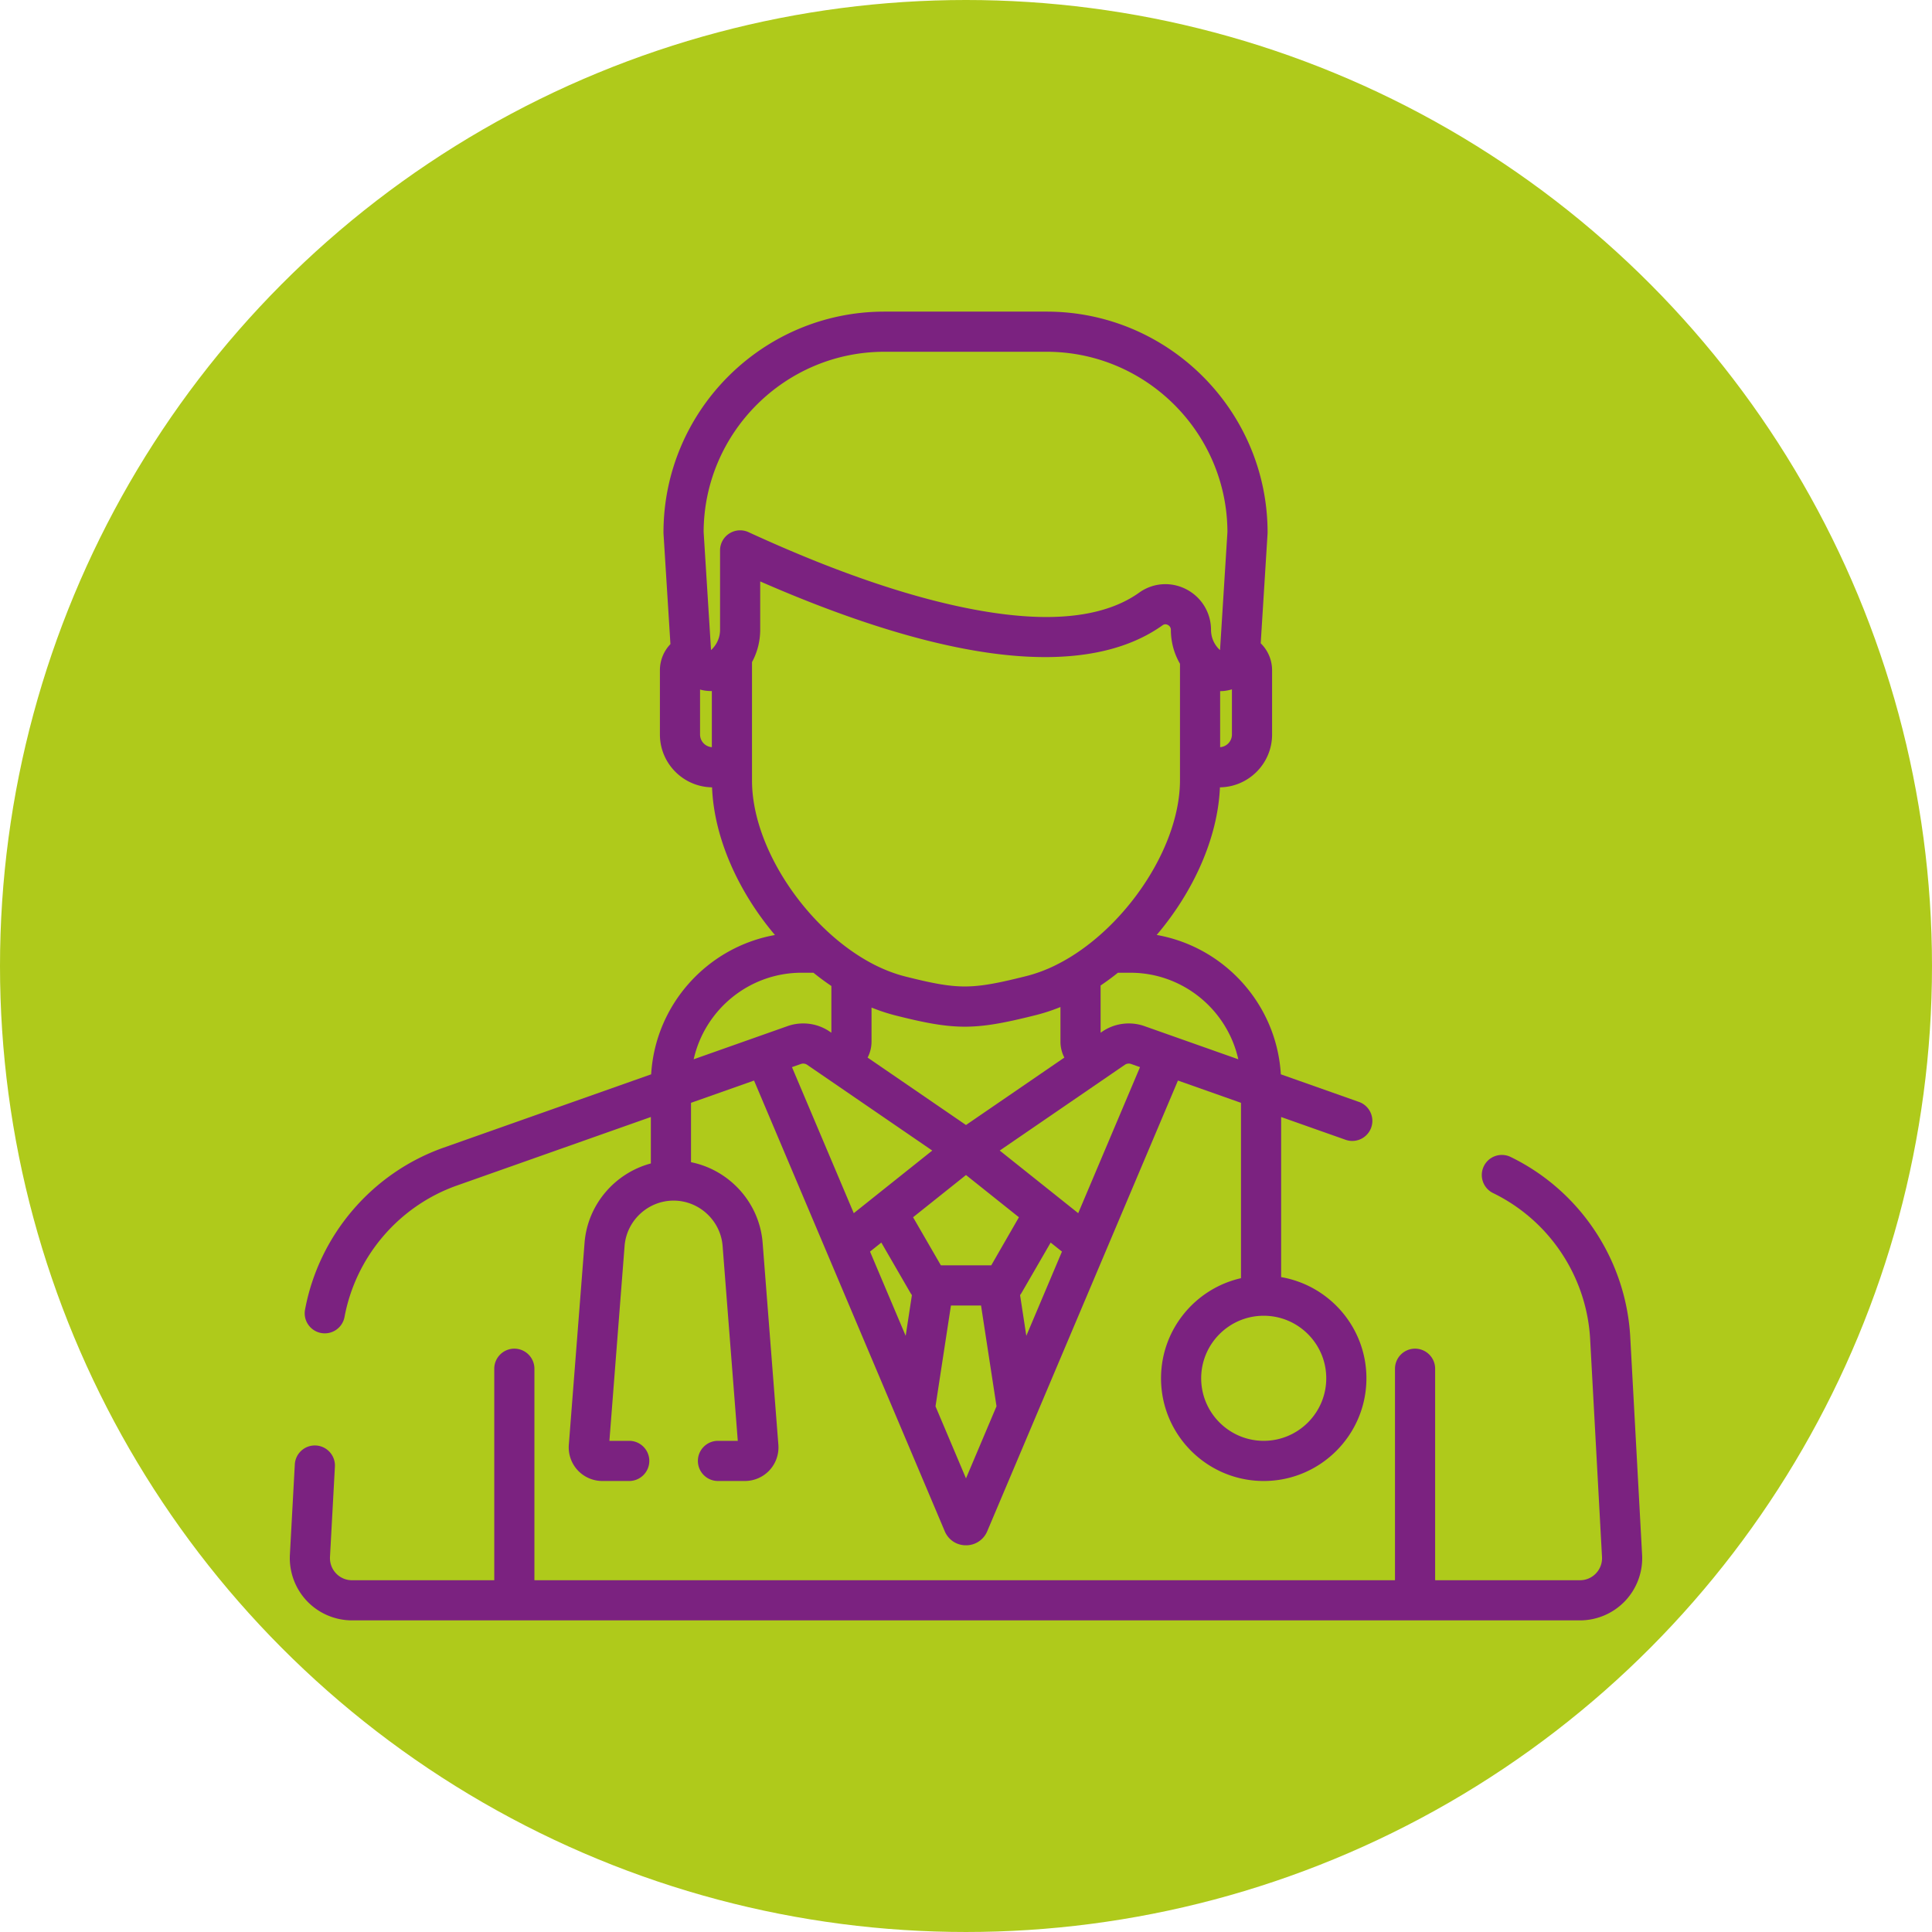
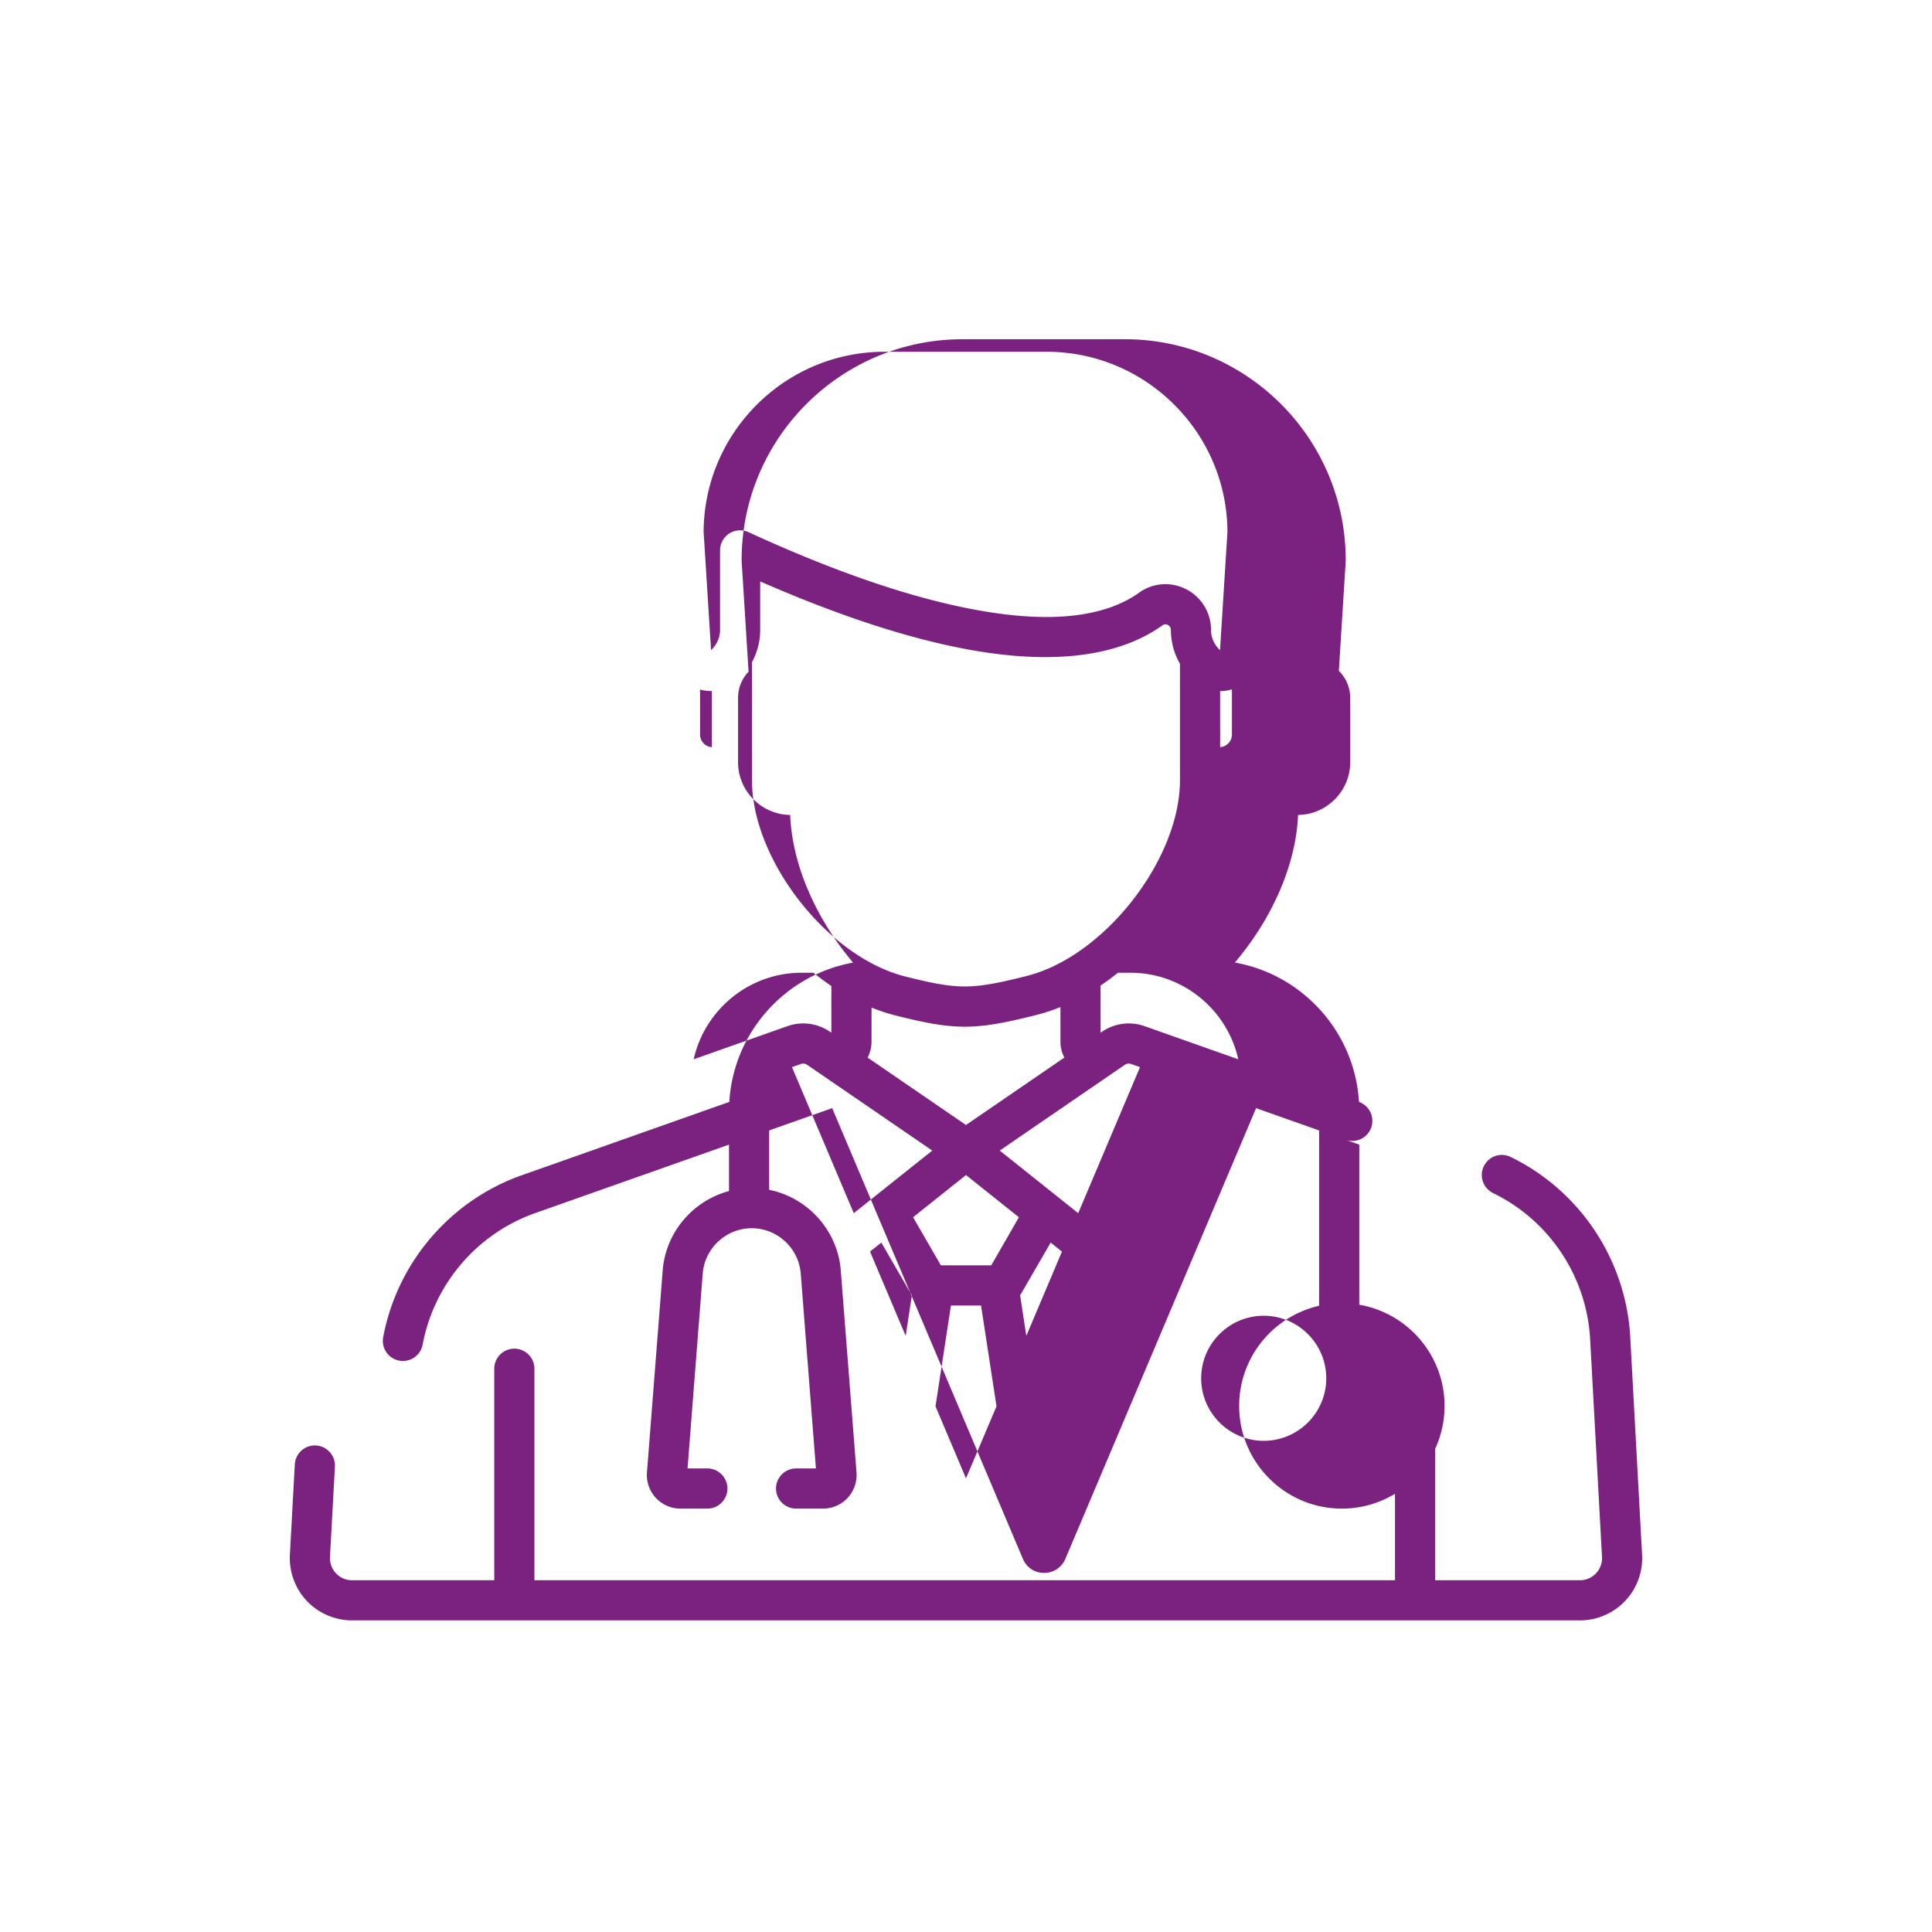
<svg xmlns="http://www.w3.org/2000/svg" version="1.1" width="512" height="512" x="0" y="0" viewBox="0 0 512.001 512.001" style="enable-background:new 0 0 512 512" xml:space="preserve" class="">
-   <circle r="256" cx="256" cy="256" fill="#afca1b" shape="circle" />
  <g transform="matrix(0.7,0,0,0.7,76.8,76.8)">
-     <path d="M399.71 321.795c.82.29 1.673.437 2.535.437a7.614 7.614 0 0 0 7.165-5.072c1.396-3.951-.683-8.302-4.634-9.699l-29.582-10.453c-1.588-26.527-21.363-48.219-46.997-52.765 13.812-16.254 23.124-36.585 23.941-55.882 10.911-.151 19.744-9.061 19.744-20.007v-24.349a14.302 14.302 0 0 0-4.307-10.185l2.589-41.434c.01-.158.015-.316.015-.474 0-46.126-37.526-83.652-83.652-83.652h-61.403c-46.126 0-83.652 37.526-83.652 83.652 0 .158.005.317.015.476l2.616 41.748a14.288 14.288 0 0 0-3.984 9.892v24.326c0 10.945 8.83 19.854 19.738 20.007.762 19.269 10.032 39.618 23.812 55.907-25.568 4.598-45.277 26.26-46.862 52.741l-78.574 27.76c-27.075 9.568-47.176 33.06-52.459 61.307a7.559 7.559 0 0 0 1.2 5.693 7.562 7.562 0 0 0 4.874 3.176 7.6 7.6 0 0 0 8.869-6.074c4.289-22.932 20.605-42.002 42.58-49.768l73.394-25.934v17.585c-13.551 3.614-23.967 15.519-25.1 30.049l-5.958 76.467a12.749 12.749 0 0 0 3.342 9.62 12.748 12.748 0 0 0 9.329 4.079h10.198c4.191 0 7.601-3.41 7.601-7.601s-3.41-7.601-7.601-7.601h-7.504l5.749-73.782c.75-9.624 8.9-17.164 18.553-17.164s17.802 7.539 18.553 17.163l5.75 73.783h-7.505c-4.191 0-7.601 3.41-7.601 7.601s3.41 7.601 7.601 7.601h10.198c3.532 0 6.933-1.487 9.33-4.079a12.744 12.744 0 0 0 3.342-9.619l-5.959-76.468c-1.189-15.243-12.593-27.604-27.117-30.525v-22.479l23.865-8.433 72.242 170.728.001.002c.095.225.2.445.317.66 1.321 2.436 3.624 4.061 6.315 4.456.422.067.84.1 1.278.1h.001l.062-.1.06.1h.065c.43 0 .817-.028 1.183-.086a8.647 8.647 0 0 0 6.716-5.129l72.243-170.73 23.865 8.433v66.387c-17.307 3.929-30.269 19.427-30.269 37.906 0 21.438 17.44 38.878 38.878 38.878s38.878-17.441 38.878-38.878c0-19.19-13.978-35.166-32.285-38.308v-60.613l24.403 8.623zm-44.275-170.211c.416-.092.831-.197 1.245-.326v17.092a4.816 4.816 0 0 1-4.464 4.806l-.002-21.224.122.002c1.005 0 2.017-.117 3.024-.335l.075-.015zm-195.653 21.572a4.817 4.817 0 0 1-4.464-4.806v-17.013c.269.076.54.14.811.201.048.011.096.026.144.036a14.76 14.76 0 0 0 1.526.238 14.79 14.79 0 0 0 1.985.09l-.002 21.254zm10.71-82.096a7.59 7.59 0 0 0-4.1 1.2 7.566 7.566 0 0 0-3.501 6.401v30.066a10.225 10.225 0 0 1-.081 1.232c-.032.269-.074.536-.127.8-.012.058-.02.116-.033.173-.068.313-.152.622-.249.926-.024.075-.052.148-.078.222a10.574 10.574 0 0 1-.707 1.596c-.092.167-.19.331-.291.493a9.308 9.308 0 0 1-.271.418 10.34 10.34 0 0 1-.658.853c-.028.032-.052.067-.08.099-.264.302-.545.588-.84.855l-2.803-44.714c.123-37.617 30.83-68.221 68.45-68.221h61.403c37.62 0 68.326 30.604 68.45 68.214l-2.804 44.739a10.468 10.468 0 0 1-1.425-1.582l-.002-.003c-.058-.079-.108-.162-.163-.242a10.42 10.42 0 0 1-.369-.569c-.057-.095-.11-.193-.164-.29a10.488 10.488 0 0 1-.327-.643c-.033-.072-.068-.143-.1-.215a10.381 10.381 0 0 1-.616-1.892l-.039-.195a9.988 9.988 0 0 1-.126-.793c-.01-.082-.021-.164-.029-.247-.032-.329-.052-.66-.052-.994 0-6.513-3.608-12.412-9.416-15.396a17.373 17.373 0 0 0-2.84-1.154 17.127 17.127 0 0 0-5.012-.757c-3.566 0-6.99 1.104-9.905 3.191-8.563 6.136-20.401 9.247-35.187 9.247-8.708 0-20.556-1.106-36.079-4.654a268.274 268.274 0 0 1-13.19-3.377l-.096-.028c-11.074-3.131-23.673-7.382-37.941-13.095a531.623 531.623 0 0 1-18.739-7.943c-2.199-.98-4.419-1.98-6.685-3.024a7.553 7.553 0 0 0-3.178-.697zm4.496 94.741-.004-14.484.003-30.373a25.267 25.267 0 0 0 2.307-5.899l.004-.016c.123-.486.232-.976.327-1.471l.023-.117c.084-.453.156-.91.216-1.37.01-.073.022-.145.031-.218.052-.429.092-.861.122-1.295.007-.093.018-.186.024-.28.031-.515.049-1.032.049-1.552v-18.32c38.387 16.799 71.275 26.307 97.752 28.259 3.468.256 6.879.386 10.135.386 18.331 0 33.29-4.059 44.463-12.064a1.77 1.77 0 0 1 1.043-.354 2 2 0 0 1 .914.237c.434.223 1.162.763 1.162 1.874 0 .536.02 1.07.053 1.6.008.136.024.271.034.407.031.405.07.808.12 1.209.017.137.038.274.058.411a25.302 25.302 0 0 0 3.187 9.197v44.04c0 24.442-18.915 53.216-41.698 67.122-.155.094-.31.185-.465.278-.628.377-1.259.74-1.893 1.093a55.879 55.879 0 0 1-2.517 1.334c-.269.135-.538.277-.806.408-.786.382-1.574.746-2.366 1.09-.248.108-.496.204-.744.308-.581.243-1.163.479-1.746.701-.301.115-.601.223-.901.331-.565.204-1.131.397-1.697.579-.267.086-.534.175-.801.256-.823.251-1.647.487-2.471.692l-.975.242c-3.021.751-5.726 1.395-8.21 1.925-5.464 1.166-9.855 1.782-14.179 1.782-6.355 0-12.865-1.339-22.655-3.807a50.077 50.077 0 0 1-2.496-.707c-.264-.082-.529-.172-.793-.259a51.799 51.799 0 0 1-4.322-1.62c-.272-.115-.544-.225-.816-.345a61.787 61.787 0 0 1-2.302-1.069c-.055-.027-.11-.051-.166-.078a64.804 64.804 0 0 1-2.553-1.335c-.131-.072-.262-.15-.394-.223-.75-.419-1.497-.85-2.239-1.301l-.255-.157c-22.709-13.935-41.563-42.682-41.563-67.047zm118.248 104.873-37.238 25.525-37.24-25.526a13.099 13.099 0 0 0 1.473-6.041l.002-12.893c.363.148.727.282 1.09.423a70.364 70.364 0 0 0 7.847 2.526c10.772 2.716 18.54 4.288 26.368 4.288 5.811 0 11.58-.861 18.589-2.408a289.86 289.86 0 0 0 7.469-1.768l.975-.242a63.968 63.968 0 0 0 2.944-.818 67.887 67.887 0 0 0 2.996-.978c.761-.266 1.518-.55 2.273-.844.325-.127.651-.246.976-.378l.001 13.094a13.1 13.1 0 0 0 1.475 6.04zm-140.327.64c4.182-18.724 20.921-32.766 40.887-32.766h4.446a97.07 97.07 0 0 0 6.791 5.023l-.002 17.69-.577-.396a17.772 17.772 0 0 0-10.095-3.118c-2.028 0-4.02.34-5.922 1.013l-35.528 12.554zm37.209 2.976 3.382-1.195a2.624 2.624 0 0 1 2.357.31l47.372 32.469-4.684 3.736-16.027 12.783-.024.022-8.981 7.164-23.395-55.289zm43.046 101.726-13.496-31.895 4.277-3.413 11.021 19.052c.169.292.362.564.559.833l-2.361 15.423zm22.835 53.967-11.543-27.279 5.845-38.168h11.396l5.856 38.142-11.554 27.305zm9.559-80.65h-19.06l-10.536-18.212 20.037-15.985 20.037 15.985-10.478 18.212zm13.278 26.684-2.362-15.423c.196-.268.389-.539.557-.83l11.023-19.055 4.278 3.413-13.496 31.895zm19.648-46.439-8.98-7.163-.024-.022-16.027-12.783-4.684-3.736 47.372-32.471c.438-.3.951-.458 1.486-.458.298 0 .591.05.869.148l3.383 1.196-23.395 55.289zm25.077-70.818a17.743 17.743 0 0 0-5.921-1.012c-3.63 0-7.121 1.078-10.094 3.117l-.583.4-.007-17.885a97.309 97.309 0 0 0 6.559-4.83h4.688c19.967 0 36.706 14.042 40.887 32.766l-35.529-12.556zm68.829 133.329c0 13.056-10.621 23.676-23.676 23.676s-23.676-10.621-23.676-23.676 10.622-23.676 23.676-23.676c13.055 0 23.676 10.621 23.676 23.676z" fill="#7b2280" data-original="#000000" class="" />
+     <path d="M399.71 321.795c.82.29 1.673.437 2.535.437a7.614 7.614 0 0 0 7.165-5.072c1.396-3.951-.683-8.302-4.634-9.699c-1.588-26.527-21.363-48.219-46.997-52.765 13.812-16.254 23.124-36.585 23.941-55.882 10.911-.151 19.744-9.061 19.744-20.007v-24.349a14.302 14.302 0 0 0-4.307-10.185l2.589-41.434c.01-.158.015-.316.015-.474 0-46.126-37.526-83.652-83.652-83.652h-61.403c-46.126 0-83.652 37.526-83.652 83.652 0 .158.005.317.015.476l2.616 41.748a14.288 14.288 0 0 0-3.984 9.892v24.326c0 10.945 8.83 19.854 19.738 20.007.762 19.269 10.032 39.618 23.812 55.907-25.568 4.598-45.277 26.26-46.862 52.741l-78.574 27.76c-27.075 9.568-47.176 33.06-52.459 61.307a7.559 7.559 0 0 0 1.2 5.693 7.562 7.562 0 0 0 4.874 3.176 7.6 7.6 0 0 0 8.869-6.074c4.289-22.932 20.605-42.002 42.58-49.768l73.394-25.934v17.585c-13.551 3.614-23.967 15.519-25.1 30.049l-5.958 76.467a12.749 12.749 0 0 0 3.342 9.62 12.748 12.748 0 0 0 9.329 4.079h10.198c4.191 0 7.601-3.41 7.601-7.601s-3.41-7.601-7.601-7.601h-7.504l5.749-73.782c.75-9.624 8.9-17.164 18.553-17.164s17.802 7.539 18.553 17.163l5.75 73.783h-7.505c-4.191 0-7.601 3.41-7.601 7.601s3.41 7.601 7.601 7.601h10.198c3.532 0 6.933-1.487 9.33-4.079a12.744 12.744 0 0 0 3.342-9.619l-5.959-76.468c-1.189-15.243-12.593-27.604-27.117-30.525v-22.479l23.865-8.433 72.242 170.728.001.002c.095.225.2.445.317.66 1.321 2.436 3.624 4.061 6.315 4.456.422.067.84.1 1.278.1h.001l.062-.1.06.1h.065c.43 0 .817-.028 1.183-.086a8.647 8.647 0 0 0 6.716-5.129l72.243-170.73 23.865 8.433v66.387c-17.307 3.929-30.269 19.427-30.269 37.906 0 21.438 17.44 38.878 38.878 38.878s38.878-17.441 38.878-38.878c0-19.19-13.978-35.166-32.285-38.308v-60.613l24.403 8.623zm-44.275-170.211c.416-.092.831-.197 1.245-.326v17.092a4.816 4.816 0 0 1-4.464 4.806l-.002-21.224.122.002c1.005 0 2.017-.117 3.024-.335l.075-.015zm-195.653 21.572a4.817 4.817 0 0 1-4.464-4.806v-17.013c.269.076.54.14.811.201.048.011.096.026.144.036a14.76 14.76 0 0 0 1.526.238 14.79 14.79 0 0 0 1.985.09l-.002 21.254zm10.71-82.096a7.59 7.59 0 0 0-4.1 1.2 7.566 7.566 0 0 0-3.501 6.401v30.066a10.225 10.225 0 0 1-.081 1.232c-.032.269-.074.536-.127.8-.012.058-.02.116-.033.173-.068.313-.152.622-.249.926-.024.075-.052.148-.078.222a10.574 10.574 0 0 1-.707 1.596c-.092.167-.19.331-.291.493a9.308 9.308 0 0 1-.271.418 10.34 10.34 0 0 1-.658.853c-.028.032-.052.067-.08.099-.264.302-.545.588-.84.855l-2.803-44.714c.123-37.617 30.83-68.221 68.45-68.221h61.403c37.62 0 68.326 30.604 68.45 68.214l-2.804 44.739a10.468 10.468 0 0 1-1.425-1.582l-.002-.003c-.058-.079-.108-.162-.163-.242a10.42 10.42 0 0 1-.369-.569c-.057-.095-.11-.193-.164-.29a10.488 10.488 0 0 1-.327-.643c-.033-.072-.068-.143-.1-.215a10.381 10.381 0 0 1-.616-1.892l-.039-.195a9.988 9.988 0 0 1-.126-.793c-.01-.082-.021-.164-.029-.247-.032-.329-.052-.66-.052-.994 0-6.513-3.608-12.412-9.416-15.396a17.373 17.373 0 0 0-2.84-1.154 17.127 17.127 0 0 0-5.012-.757c-3.566 0-6.99 1.104-9.905 3.191-8.563 6.136-20.401 9.247-35.187 9.247-8.708 0-20.556-1.106-36.079-4.654a268.274 268.274 0 0 1-13.19-3.377l-.096-.028c-11.074-3.131-23.673-7.382-37.941-13.095a531.623 531.623 0 0 1-18.739-7.943c-2.199-.98-4.419-1.98-6.685-3.024a7.553 7.553 0 0 0-3.178-.697zm4.496 94.741-.004-14.484.003-30.373a25.267 25.267 0 0 0 2.307-5.899l.004-.016c.123-.486.232-.976.327-1.471l.023-.117c.084-.453.156-.91.216-1.37.01-.073.022-.145.031-.218.052-.429.092-.861.122-1.295.007-.093.018-.186.024-.28.031-.515.049-1.032.049-1.552v-18.32c38.387 16.799 71.275 26.307 97.752 28.259 3.468.256 6.879.386 10.135.386 18.331 0 33.29-4.059 44.463-12.064a1.77 1.77 0 0 1 1.043-.354 2 2 0 0 1 .914.237c.434.223 1.162.763 1.162 1.874 0 .536.02 1.07.053 1.6.008.136.024.271.034.407.031.405.07.808.12 1.209.017.137.038.274.058.411a25.302 25.302 0 0 0 3.187 9.197v44.04c0 24.442-18.915 53.216-41.698 67.122-.155.094-.31.185-.465.278-.628.377-1.259.74-1.893 1.093a55.879 55.879 0 0 1-2.517 1.334c-.269.135-.538.277-.806.408-.786.382-1.574.746-2.366 1.09-.248.108-.496.204-.744.308-.581.243-1.163.479-1.746.701-.301.115-.601.223-.901.331-.565.204-1.131.397-1.697.579-.267.086-.534.175-.801.256-.823.251-1.647.487-2.471.692l-.975.242c-3.021.751-5.726 1.395-8.21 1.925-5.464 1.166-9.855 1.782-14.179 1.782-6.355 0-12.865-1.339-22.655-3.807a50.077 50.077 0 0 1-2.496-.707c-.264-.082-.529-.172-.793-.259a51.799 51.799 0 0 1-4.322-1.62c-.272-.115-.544-.225-.816-.345a61.787 61.787 0 0 1-2.302-1.069c-.055-.027-.11-.051-.166-.078a64.804 64.804 0 0 1-2.553-1.335c-.131-.072-.262-.15-.394-.223-.75-.419-1.497-.85-2.239-1.301l-.255-.157c-22.709-13.935-41.563-42.682-41.563-67.047zm118.248 104.873-37.238 25.525-37.24-25.526a13.099 13.099 0 0 0 1.473-6.041l.002-12.893c.363.148.727.282 1.09.423a70.364 70.364 0 0 0 7.847 2.526c10.772 2.716 18.54 4.288 26.368 4.288 5.811 0 11.58-.861 18.589-2.408a289.86 289.86 0 0 0 7.469-1.768l.975-.242a63.968 63.968 0 0 0 2.944-.818 67.887 67.887 0 0 0 2.996-.978c.761-.266 1.518-.55 2.273-.844.325-.127.651-.246.976-.378l.001 13.094a13.1 13.1 0 0 0 1.475 6.04zm-140.327.64c4.182-18.724 20.921-32.766 40.887-32.766h4.446a97.07 97.07 0 0 0 6.791 5.023l-.002 17.69-.577-.396a17.772 17.772 0 0 0-10.095-3.118c-2.028 0-4.02.34-5.922 1.013l-35.528 12.554zm37.209 2.976 3.382-1.195a2.624 2.624 0 0 1 2.357.31l47.372 32.469-4.684 3.736-16.027 12.783-.024.022-8.981 7.164-23.395-55.289zm43.046 101.726-13.496-31.895 4.277-3.413 11.021 19.052c.169.292.362.564.559.833l-2.361 15.423zm22.835 53.967-11.543-27.279 5.845-38.168h11.396l5.856 38.142-11.554 27.305zm9.559-80.65h-19.06l-10.536-18.212 20.037-15.985 20.037 15.985-10.478 18.212zm13.278 26.684-2.362-15.423c.196-.268.389-.539.557-.83l11.023-19.055 4.278 3.413-13.496 31.895zm19.648-46.439-8.98-7.163-.024-.022-16.027-12.783-4.684-3.736 47.372-32.471c.438-.3.951-.458 1.486-.458.298 0 .591.05.869.148l3.383 1.196-23.395 55.289zm25.077-70.818a17.743 17.743 0 0 0-5.921-1.012c-3.63 0-7.121 1.078-10.094 3.117l-.583.4-.007-17.885a97.309 97.309 0 0 0 6.559-4.83h4.688c19.967 0 36.706 14.042 40.887 32.766l-35.529-12.556zm68.829 133.329c0 13.056-10.621 23.676-23.676 23.676s-23.676-10.621-23.676-23.676 10.622-23.676 23.676-23.676c13.055 0 23.676 10.621 23.676 23.676z" fill="#7b2280" data-original="#000000" class="" />
    <path d="m511.955 478.741-4.513-82.905c-1.841-28.974-19.176-54.853-45.239-67.537a7.528 7.528 0 0 0-3.321-.768 7.556 7.556 0 0 0-6.841 4.276c-1.834 3.769-.26 8.327 3.508 10.161 21.154 10.296 35.223 31.28 36.716 54.763l4.514 82.906a8.308 8.308 0 0 1-2.252 6.269 8.257 8.257 0 0 1-6.077 2.633h-54.839v-80.068c0-4.191-3.41-7.601-7.601-7.601s-7.601 3.41-7.601 7.601v80.068H92.608v-80.068c0-4.191-3.41-7.601-7.601-7.601s-7.601 3.41-7.601 7.601v80.068H23.548a8.252 8.252 0 0 1-6.077-2.633c-1.6-1.705-2.398-3.956-2.247-6.338l1.853-34.035c.228-4.185-2.993-7.775-7.177-8.003a7.099 7.099 0 0 0-.436-.013c-4.024 0-7.348 3.158-7.568 7.189L.047 478.671a23.676 23.676 0 0 0 6.338 17.637 23.626 23.626 0 0 0 17.163 7.433H488.45a23.624 23.624 0 0 0 17.163-7.433c4.439-4.731 6.751-11.134 6.342-17.567z" fill="#7b2280" data-original="#000000" class="" />
  </g>
</svg>